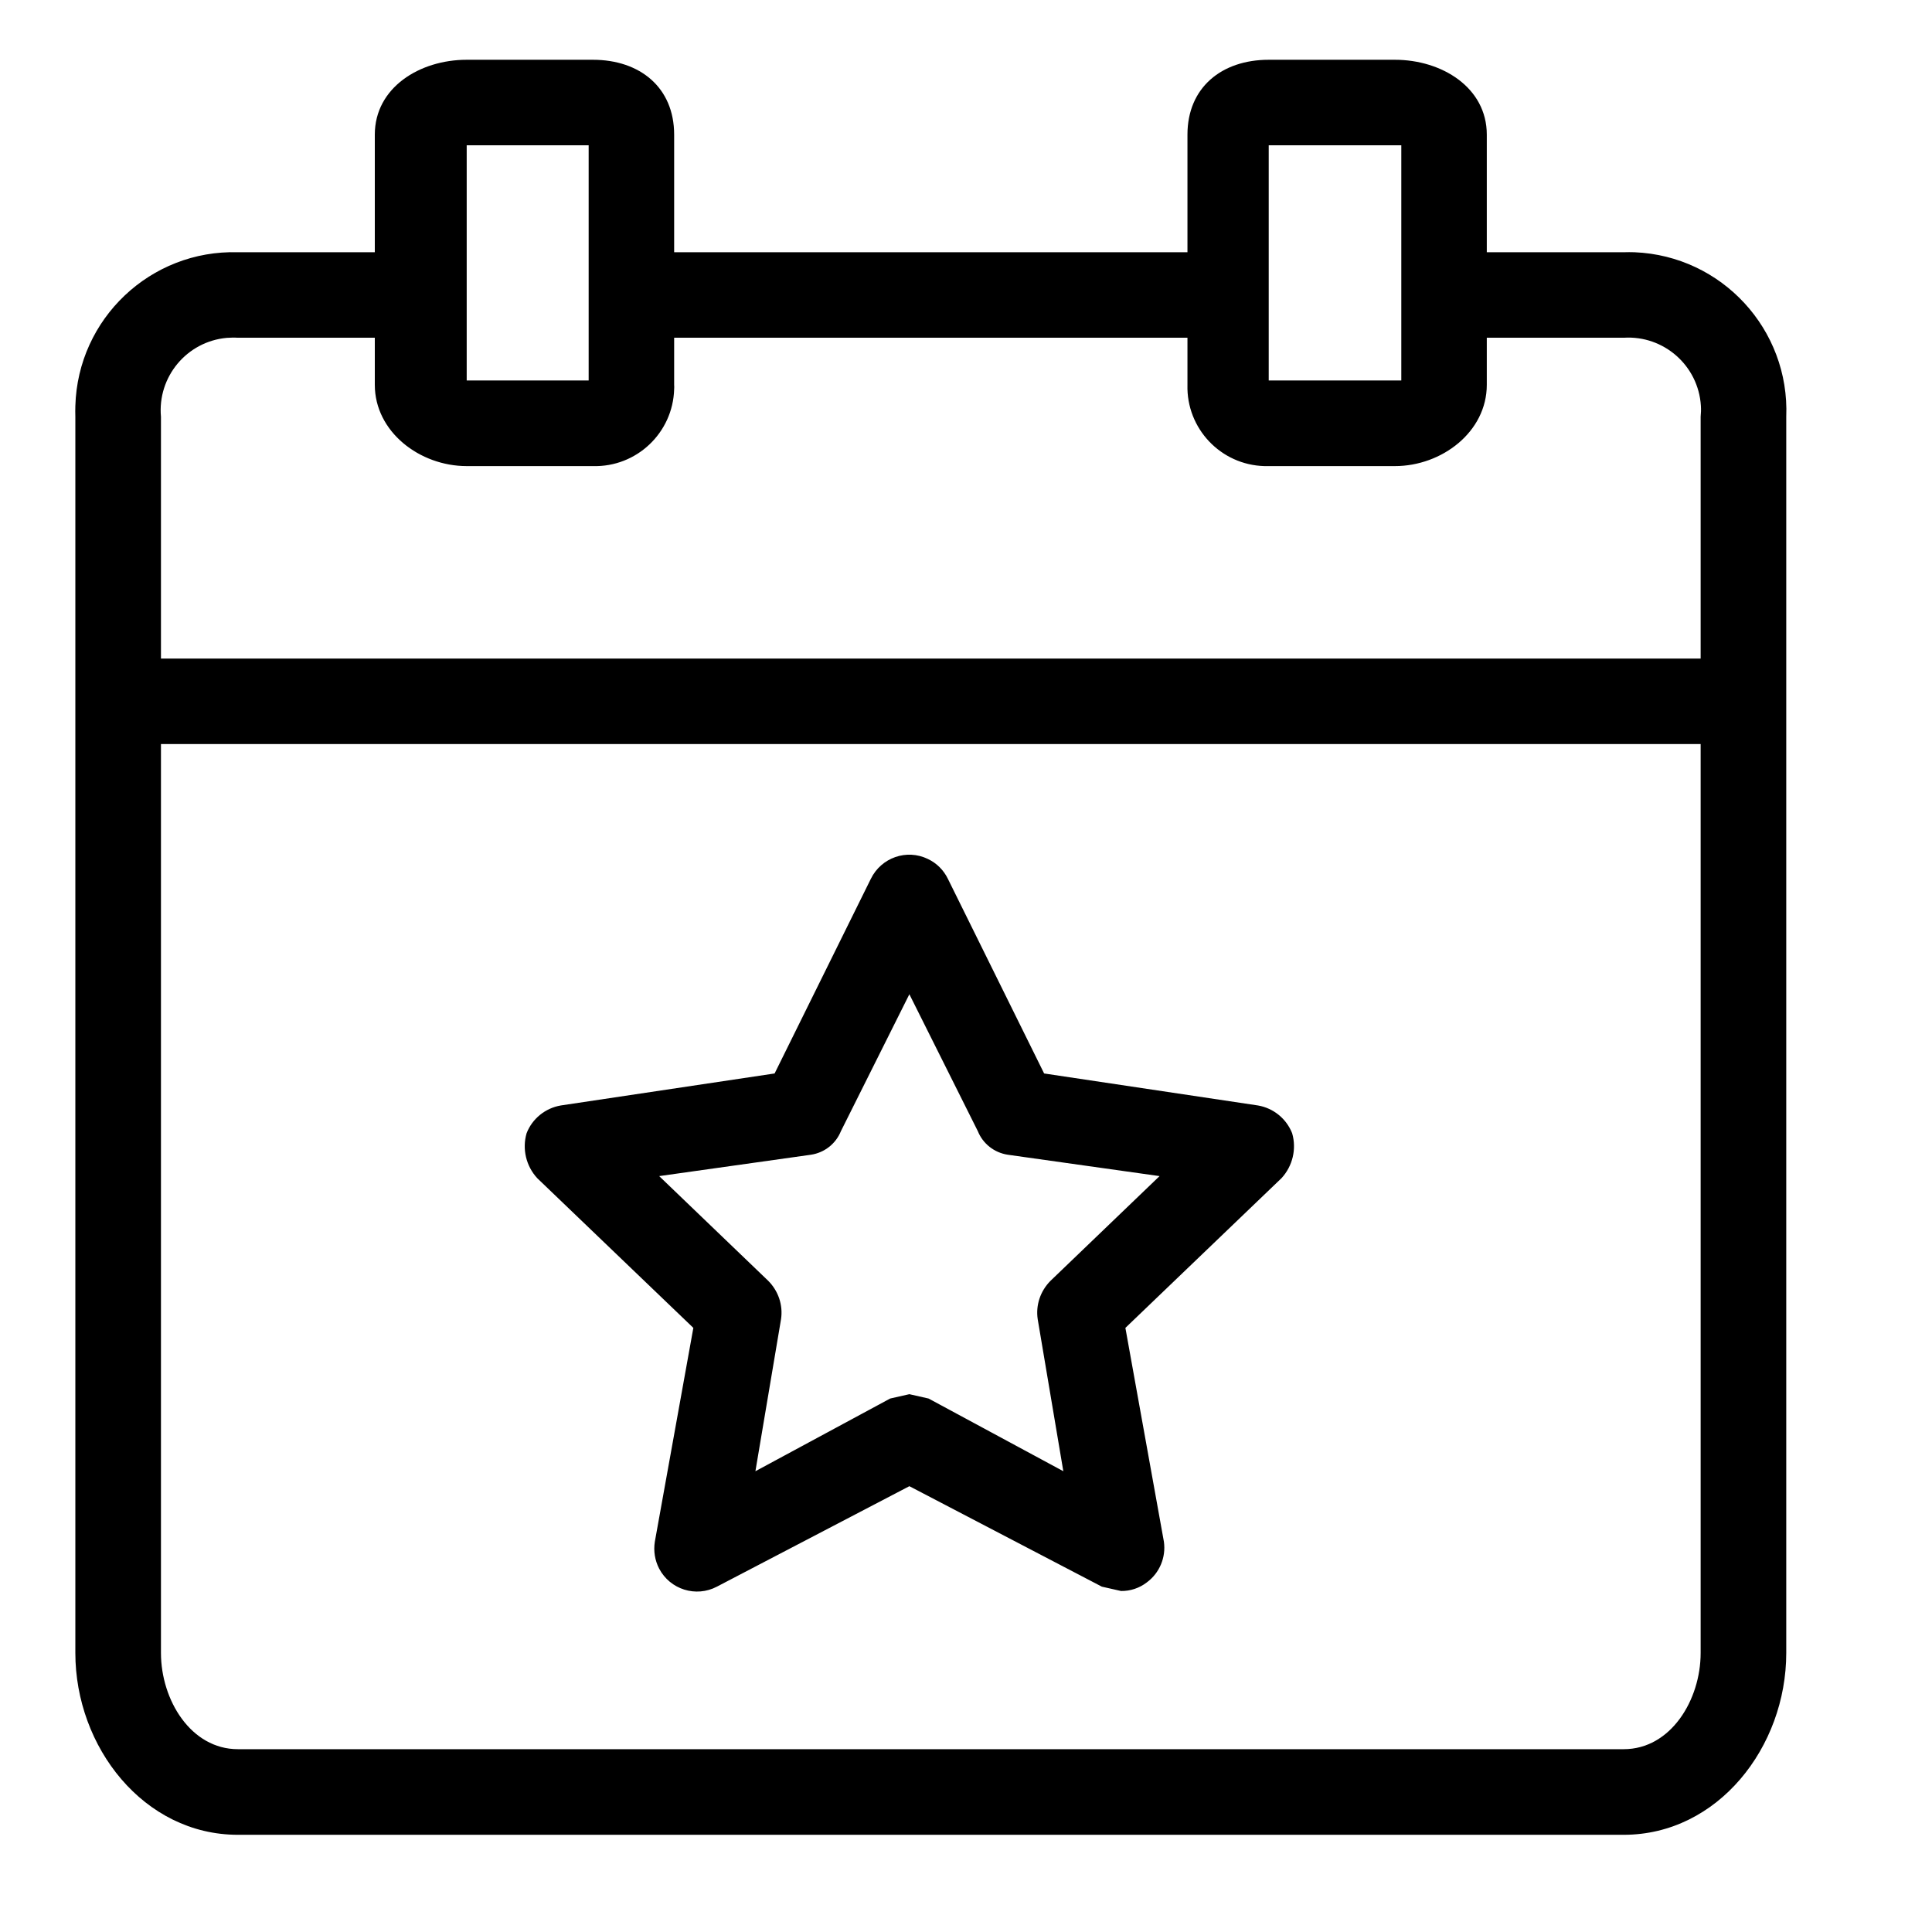
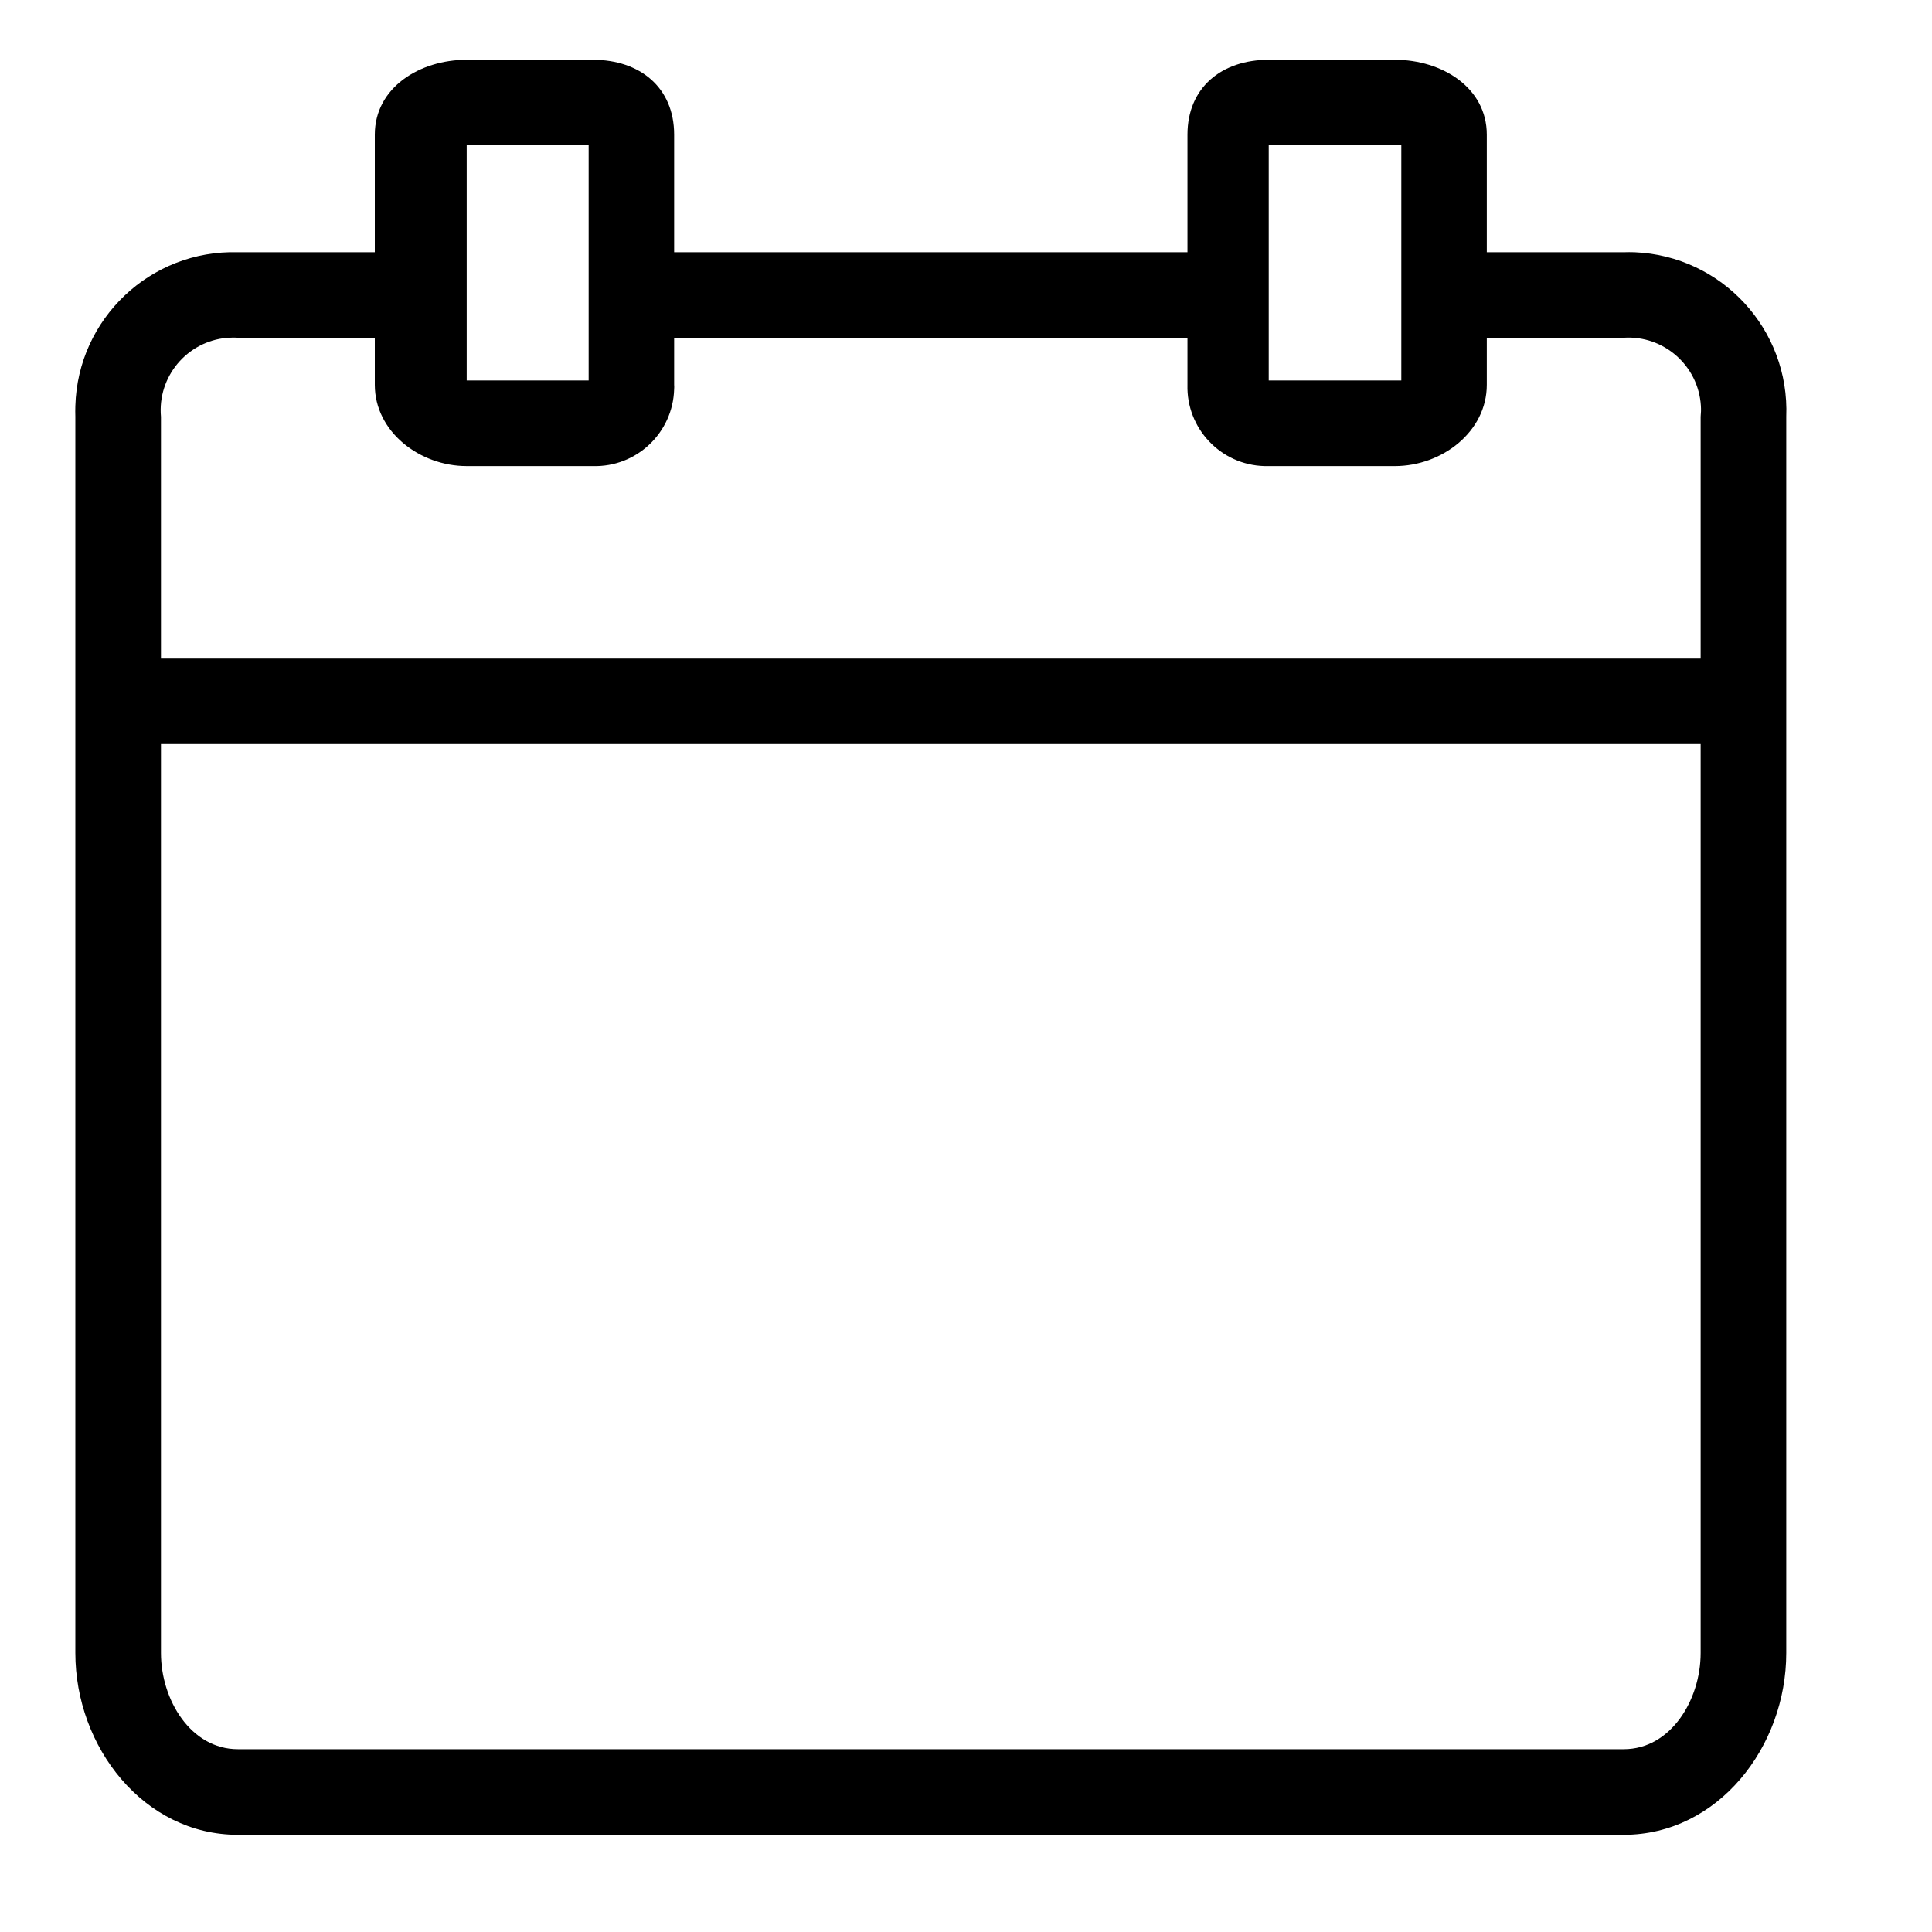
<svg xmlns="http://www.w3.org/2000/svg" width="16" height="16" viewBox="0 0 16 16" fill="none">
  <g clip-path="url(#clip0_4640_5556)">
    <path d="M13.537 2.089C13.507 2.088 13.477 2.088 13.447 2.089H12.313V1.115C12.313 0.725 11.941 0.495 11.552 0.495H10.507C10.117 0.495 9.834 0.725 9.834 1.115V2.089H5.583V1.115C5.583 0.725 5.3 0.495 4.91 0.495H3.865C3.476 0.495 3.104 0.725 3.104 1.115V2.089H1.97C1.247 2.068 0.644 2.639 0.624 3.362C0.623 3.392 0.623 3.422 0.624 3.452V13.689C0.624 14.469 1.191 15.195 1.97 15.195H13.447C14.226 15.195 14.793 14.469 14.793 13.689V3.452C14.822 2.729 14.26 2.119 13.537 2.089ZM10.507 1.203H11.605V3.151H10.507V1.203ZM3.865 1.203H4.875V3.151H3.865V1.203ZM14.084 13.689C14.084 14.079 13.836 14.486 13.447 14.486H1.97C1.581 14.486 1.333 14.079 1.333 13.689V6.162H14.084V13.689ZM14.084 3.452V5.454H1.333V3.452C1.303 3.121 1.547 2.828 1.878 2.798C1.909 2.796 1.939 2.795 1.97 2.797H3.104V3.187C3.104 3.576 3.476 3.86 3.865 3.86H4.91C5.272 3.87 5.573 3.584 5.583 3.223C5.584 3.211 5.584 3.199 5.583 3.187V2.797H9.834V3.187C9.824 3.548 10.109 3.85 10.471 3.86C10.483 3.86 10.495 3.86 10.507 3.86H11.552C11.941 3.86 12.313 3.576 12.313 3.187V2.797H13.447C13.779 2.776 14.065 3.028 14.086 3.36C14.088 3.391 14.087 3.422 14.084 3.452Z" fill="black" />
-     <path d="M5.742 10.997L5.423 12.768C5.411 12.844 5.423 12.922 5.459 12.991C5.55 13.164 5.764 13.231 5.937 13.14L7.531 12.308L9.125 13.14L9.284 13.176C9.361 13.177 9.436 13.152 9.497 13.105C9.603 13.027 9.657 12.898 9.639 12.768L9.32 10.997L10.613 9.757C10.705 9.657 10.739 9.516 10.701 9.385C10.653 9.264 10.546 9.177 10.418 9.155L8.647 8.89L7.85 7.278C7.815 7.206 7.757 7.148 7.685 7.114C7.509 7.028 7.298 7.102 7.212 7.278L6.415 8.89L4.644 9.155C4.516 9.177 4.408 9.264 4.361 9.385C4.323 9.516 4.357 9.657 4.449 9.757L5.742 10.997ZM6.716 9.563C6.828 9.546 6.922 9.472 6.964 9.368L7.531 8.234L8.098 9.368C8.14 9.472 8.234 9.546 8.346 9.563L9.603 9.74L8.7 10.607C8.616 10.691 8.576 10.809 8.594 10.926L8.806 12.184L7.69 11.582L7.531 11.546L7.372 11.582L6.256 12.184L6.468 10.926C6.486 10.809 6.446 10.691 6.362 10.607L5.459 9.74L6.716 9.563Z" fill="black" />
  </g>
  <defs>
    <clipPath id="clip0_4640_5556">
      <rect width="14.7" height="14.7" fill="white" transform="translate(0.359 0.495)" />
    </clipPath>
  </defs>
</svg>